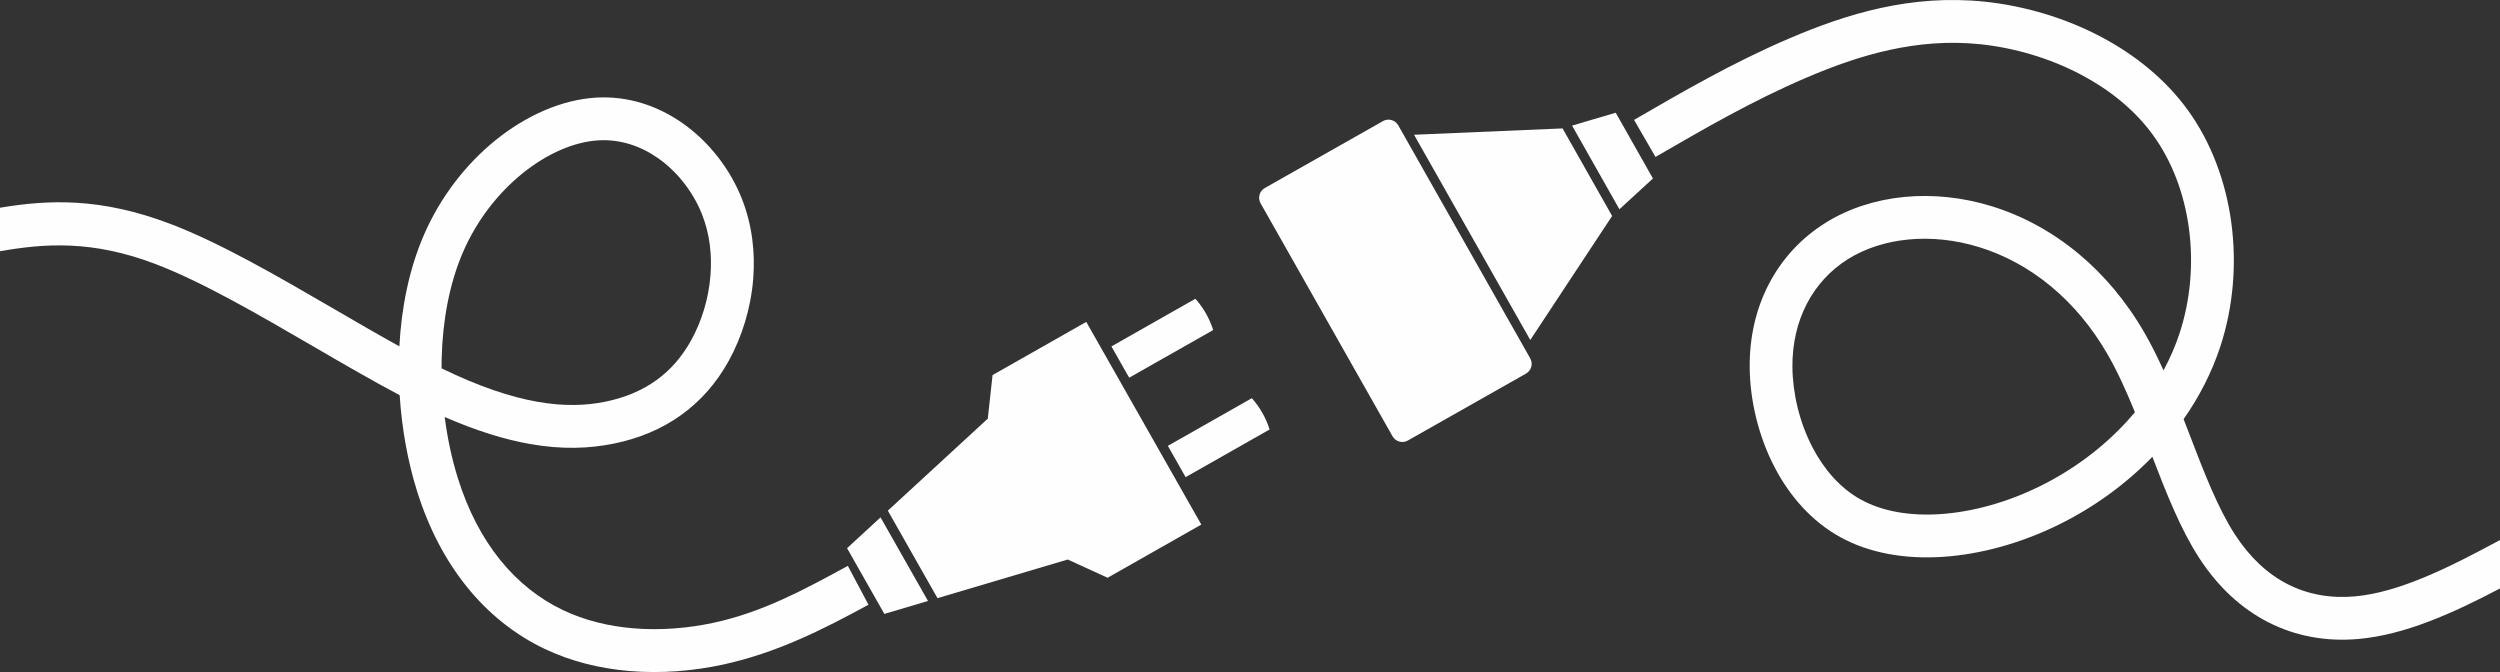
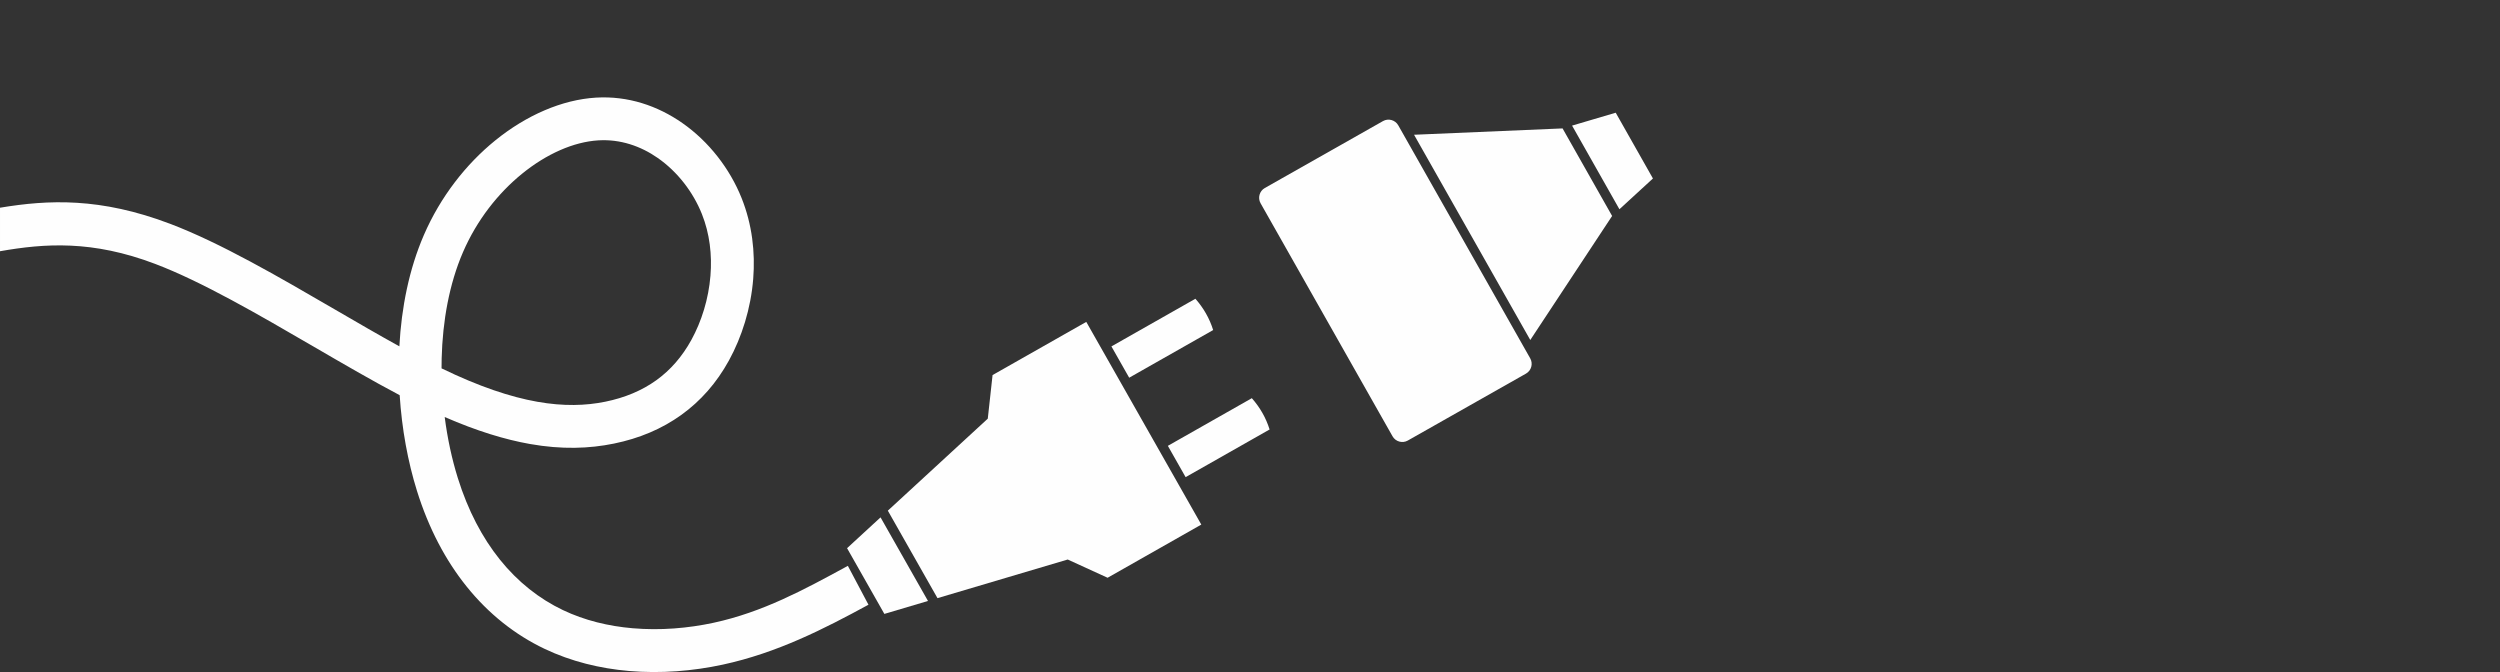
<svg xmlns="http://www.w3.org/2000/svg" xml:space="preserve" width="100%" height="100%" version="1.1" style="shape-rendering:geometricPrecision; text-rendering:geometricPrecision; image-rendering:optimizeQuality; fill-rule:evenodd; clip-rule:evenodd" viewBox="0 0 37990.95 10212.83">
  <rect x="0" y="0" width="37990.95" height="10212.83" fill="#333333" stroke="none" />
  <defs>
    <style type="text/css">
   
    .fil0 {fill:#FEFEFE}
    .fil1 {fill:#FEFEFE;fill-rule:nonzero}
   
  </style>
  </defs>
  <g id="Ebene_x0020_1">
    <path class="fil0" d="M16507.44 4891.54l1748.06 3080.12 -1424.04 808.18 -606.01 -277.25 -1978.96 587.11 -754.56 -1329.56 1518.78 -1397.98 72.69 -662.43 1424.04 -808.19zm-2405.36 4241l-662.94 196.68 -566.81 -998.76 508.77 -468.32 720.98 1270.4zm4063.63 -4592.57c123.3,139.64 214.31,297.6 269.95,475.64l-1276.15 724.26 -269.95 -475.65 1276.15 -724.25zm857.56 1511.05c123.3,139.64 214.32,297.62 269.96,475.65l-1276.16 724.25 -269.92 -475.65 1276.12 -724.25zm197.07 -3193.74l1796.26 -1017.19c81.36,-46.07 185.62,-17.21 231.69,64.15l2005.57 3541.61c46.06,81.37 17.19,185.62 -64.16,231.69l-1796.25 1017.21c-81.37,46.08 -185.62,17.2 -231.69,-64.16l-2005.57 -3541.62c-46.08,-81.36 -17.22,-185.62 64.15,-231.69zm2267.63 -810.21l1.15 0.79 2256.24 -96.37 752.99 1330.45 -1243.69 1884.9 -1766.69 -3119.77zm2401.83 -138.25l663.18 -195.9 565.64 999.43 -509.34 467.71 -719.48 -1271.24z" />
    <path class="fil1" d="M12884.38 8598.86l313.2 590.82c-672.43,365.63 -1384.87,731.26 -2215.72,910.68 -448.22,96.78 -938.37,138.22 -1425.71,95.99 -438.32,-37.98 -875.82,-143.48 -1281.44,-336.71 -445.04,-212.01 -848.48,-528.61 -1186.64,-950.17 -315.84,-393.75 -573.28,-877.68 -752.29,-1451.61 -137.93,-442.24 -229.62,-940.64 -262.21,-1452.52 -410.97,-216.58 -856.77,-475.82 -1310.93,-739.93 -832.16,-483.91 -1693.22,-984.64 -2404.13,-1254.79 -956.02,-363.28 -1676.88,-312.57 -2358.51,-192.79l0 -661.28c735.64,-122.31 1524.87,-158.44 2587.71,245.43 762.67,289.82 1646.62,803.86 2500.89,1300.63 334.8,194.7 664.93,386.68 980.37,560.49 31.21,-590.34 148.52,-1174.12 371.27,-1688.92 254.21,-587.53 643.35,-1081.24 1084.95,-1439.45 476.18,-386.26 1018.96,-619.82 1529.3,-651.06 487.56,-29.85 938.42,123.17 1314.29,385.65 405.55,283.2 722.91,695.78 901,1141 159.97,399.93 208.84,823.08 176.17,1228.86 -36.23,450.06 -172.88,882.48 -369.12,1239.47 -187.28,340.72 -429.85,614.99 -722.12,825.59 -296.3,213.51 -640.07,358.06 -1025.68,436.79 -375.7,76.71 -790.44,92.04 -1275.89,6.07 -381.87,-67.63 -808.27,-197.68 -1295.33,-409.99 41.74,325.7 109.65,639.62 199.35,927.21 154.26,494.57 372.34,906.88 637.69,1237.69 274.18,341.79 600.52,598.13 959.98,769.37 330.66,157.52 692.09,243.94 1057.34,275.59 420.47,36.44 844.16,0.51 1232.17,-83.27 745.63,-161.01 1374.1,-502.74 2002.56,-844.46l74.95 -40.75 -37.47 20.37zm-6172.68 -3149.91c-1.24,49.61 -1.83,99.25 -1.76,148.87 571.26,277.09 1046.68,435.19 1455.26,507.54 400.89,71 735.86,59.87 1033.95,-0.99 295.92,-60.42 556.14,-168.76 776.12,-327.27 212.28,-152.96 390.63,-356.1 531.12,-611.69 154.11,-280.35 261.52,-621.17 290.18,-977.17 25.28,-314.03 -10.73,-636.99 -130.33,-936 -133.38,-333.44 -369.17,-641.12 -669.26,-850.68 -261.17,-182.38 -571.73,-288.87 -904.29,-268.51 -374.89,22.95 -785.88,204.45 -1157.5,505.9 -366.09,296.96 -688.57,705.98 -899.05,1192.43 -209.24,483.58 -310.15,1047.41 -324.44,1617.57z" />
-     <path class="fil1" d="M24831.46 1821.96c375.95,-217.91 751.92,-435.84 1137.54,-643.43 390.85,-210.41 794.55,-411.95 1223.83,-595.68 435.37,-186.34 895.34,-353.64 1384.1,-460.65 496.41,-108.69 1022.29,-155.14 1582.01,-96.89 589.65,61.38 1213.37,239.81 1774.02,536.78 510.47,270.39 971.24,639.25 1311.94,1108.18 356.63,490.86 578.25,1087.74 662.55,1710.39 85.42,630.88 30.01,1289.66 -168.68,1891.53 -129.54,392.41 -319.52,760.34 -555.94,1096.92 32.1,82.73 63.9,165.54 95.61,248.12 213.72,556.6 423.16,1102.04 684.47,1505.25 227.94,351.72 499.63,600.5 799.09,753.91 311.38,159.52 658.48,219.03 1022.17,186.65 677.38,-60.31 1437.64,-441.37 2206.78,-856.8l0 736.16c-724.62,380.18 -1445.79,704.72 -2150.76,767.48 -483.78,43.07 -950.01,-38.41 -1373.59,-255.41 -400.1,-204.97 -757.06,-528.05 -1048.67,-978.01 -280.59,-432.97 -495.06,-975.89 -709.93,-1534.67 -408.3,420.93 -894.33,770.49 -1417.24,1028.38 -570.06,281.15 -1186.1,454.01 -1768.26,492.01 -571.46,37.3 -1114.54,-54.96 -1559.07,-300.82 -433.76,-239.9 -763.86,-618.99 -991.57,-1052.43 -251.16,-478.08 -378.84,-1027.6 -383,-1526.83 -3.92,-470.67 100.51,-898.27 290.5,-1264.1 199.99,-385.09 494.37,-701.82 857.12,-929.06 351.33,-220.09 764.35,-353.84 1202.86,-396.18 428.94,-41.42 883.73,4.24 1329.38,141.8 459.76,141.92 910.92,381.99 1321.18,723.87 378.03,315.03 720.81,716.33 1002.55,1206.63 102.77,178.85 196.64,368.18 284.79,563.49 97.01,-179.15 178.72,-366.23 242.71,-560.08 168.39,-510.08 215.43,-1067.74 143.2,-1601.23 -70.13,-518.04 -252.61,-1012 -545.39,-1414.97 -279,-384.01 -661.46,-688.79 -1087.84,-914.64 -486.37,-257.63 -1026.79,-412.35 -1537.2,-465.48 -482.48,-50.21 -941.43,-8.93 -1378.27,86.71 -444.48,97.32 -866.27,250.95 -1266.96,422.45 -406.78,174.1 -793.58,367.37 -1170.35,570.2 -382,205.64 -750.88,419.46 -1119.72,633.25l-325.96 -562.8zm7501.06 4569.21c37.81,-41.55 74.74,-83.83 110.75,-126.81 -126.74,-310.82 -261.2,-610.64 -413.62,-875.88 -241.78,-420.76 -533.96,-763.49 -854.85,-1030.91 -341.38,-284.48 -715.97,-483.98 -1097.08,-601.63 -363.49,-112.2 -731.96,-149.69 -1077.26,-116.34 -339.96,32.83 -656.03,133.92 -920.18,299.4 -262.67,164.55 -476.58,395.32 -622.84,676.96 -143.39,276.11 -222.19,601.09 -219.2,961.04 3.33,400.74 106.4,842.94 309.16,1228.89 172.44,328.24 415.97,611.75 729.27,785.03 331.85,183.54 752.55,251.41 1205.09,221.88 496.95,-32.43 1026.98,-182.05 1521.24,-425.81 496.76,-244.99 955.26,-584.53 1329.52,-995.82z" />
  </g>
</svg>